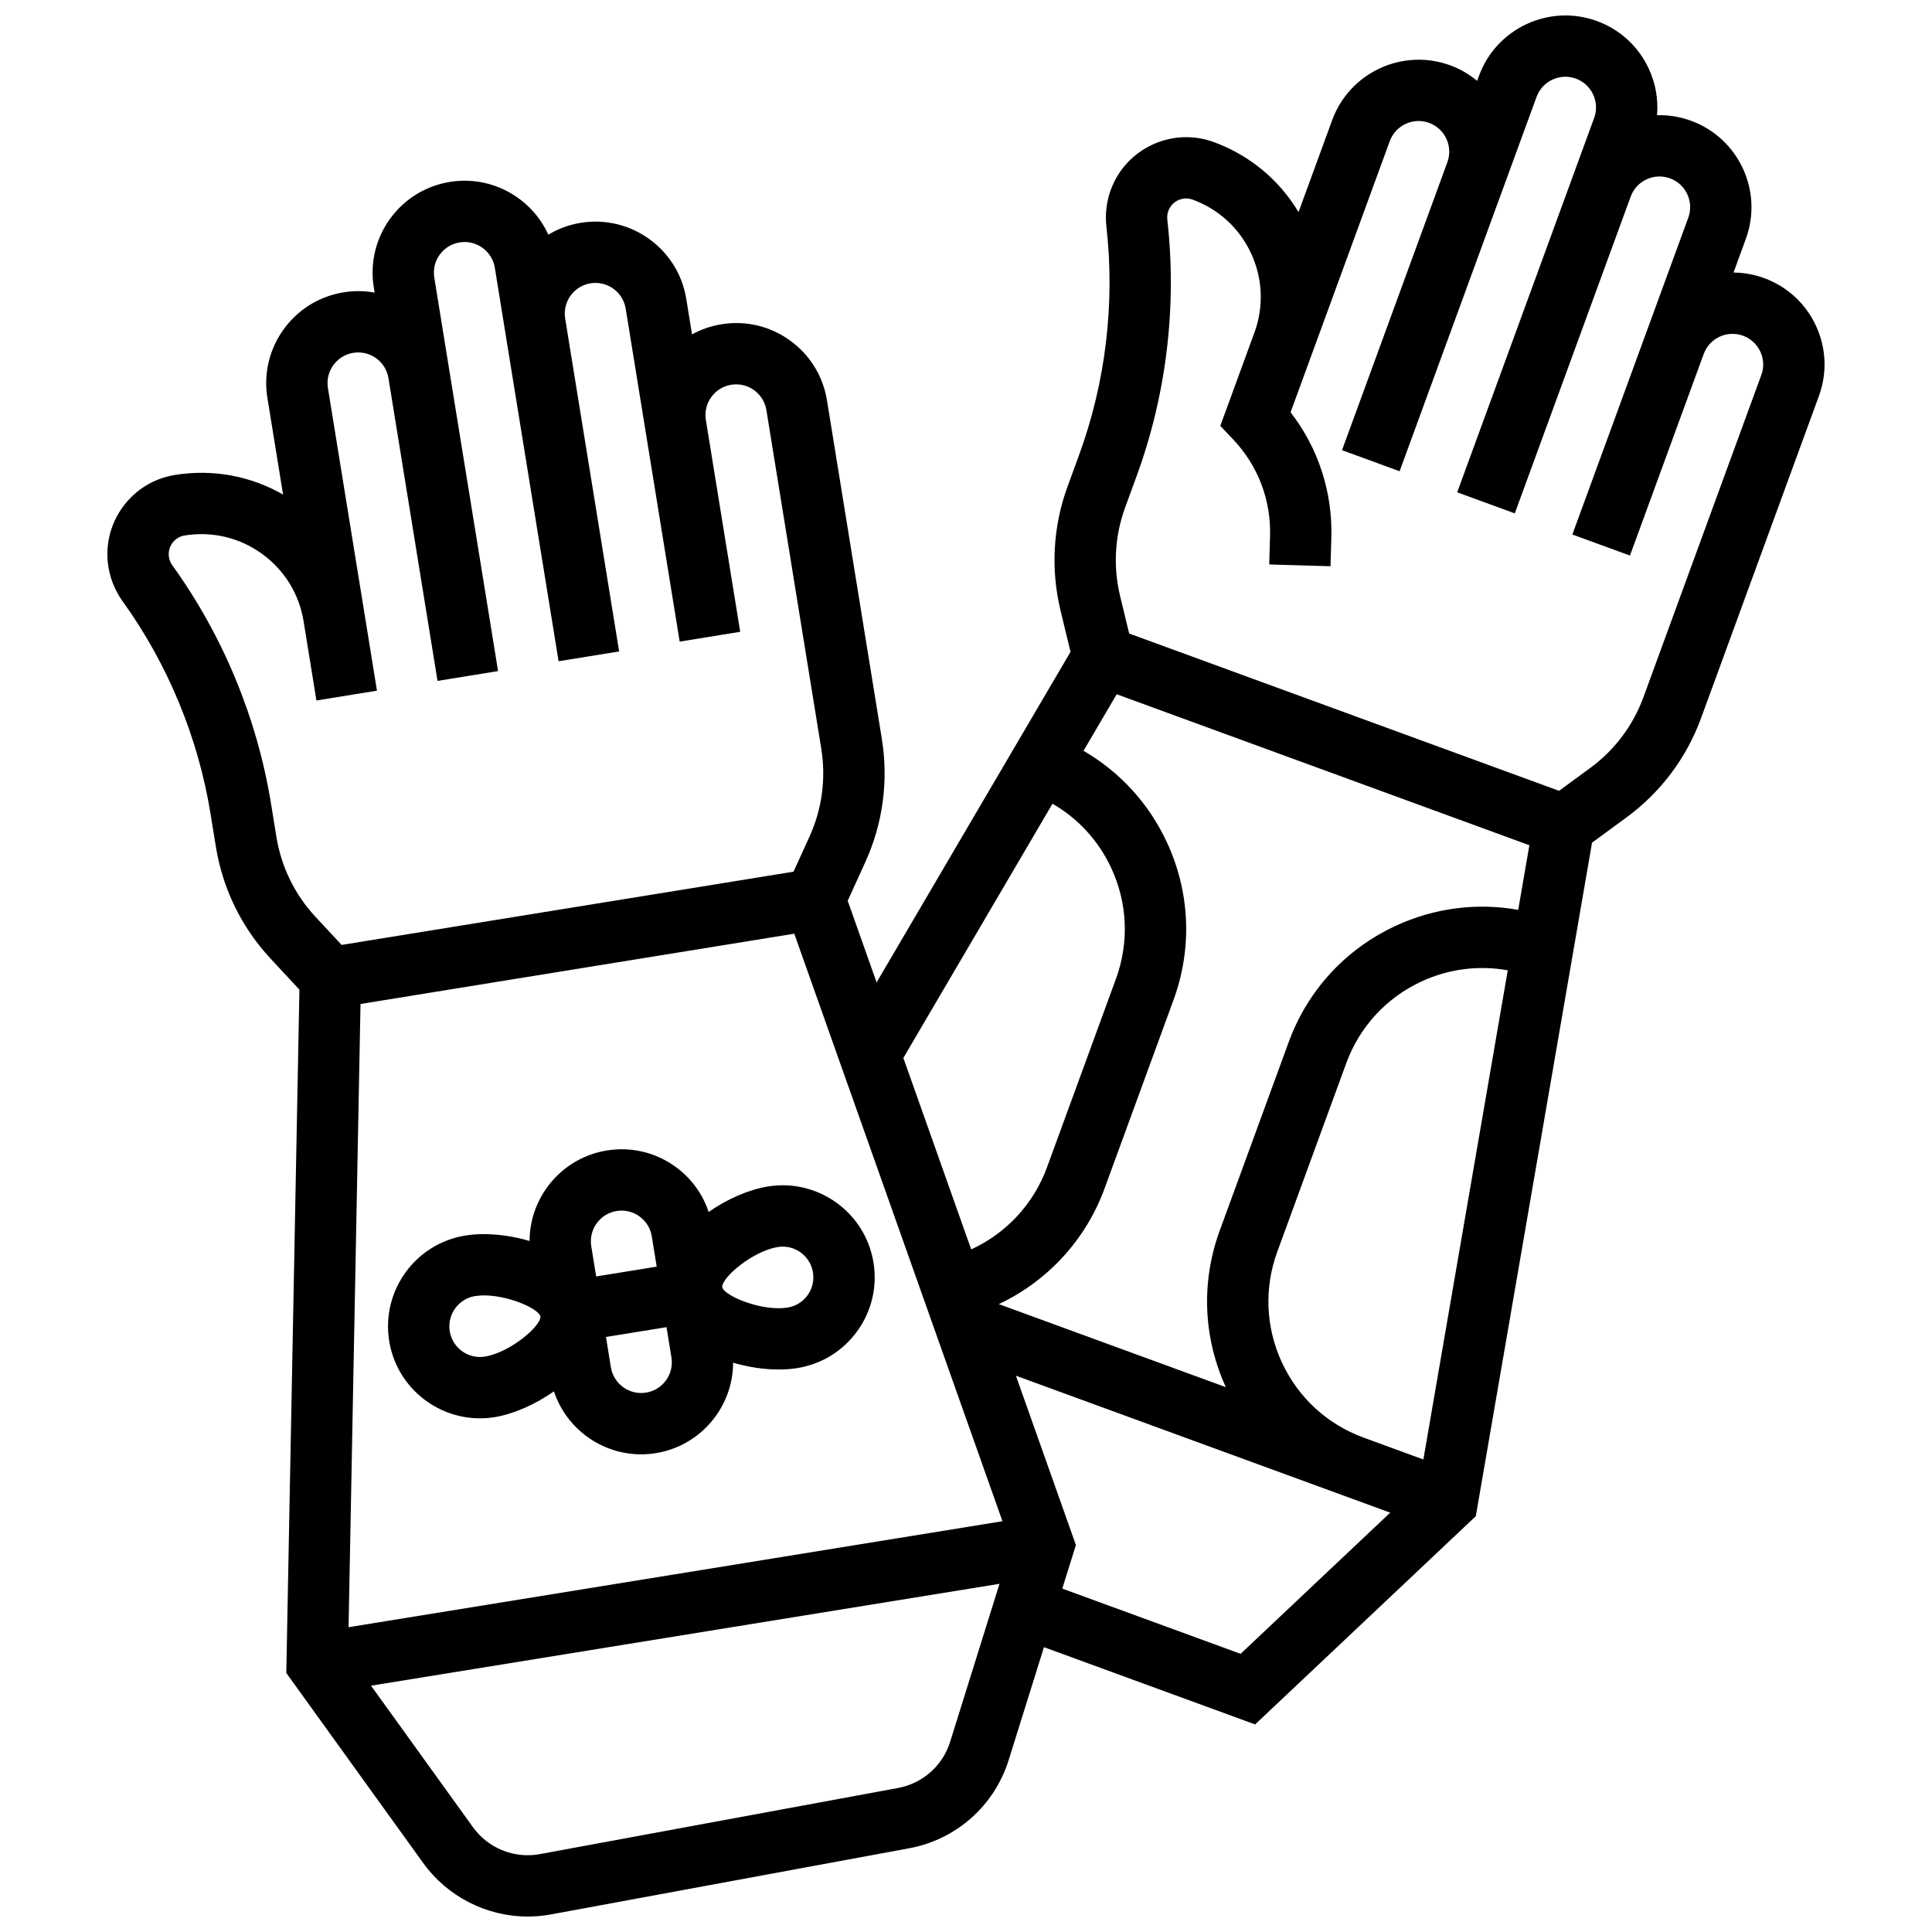
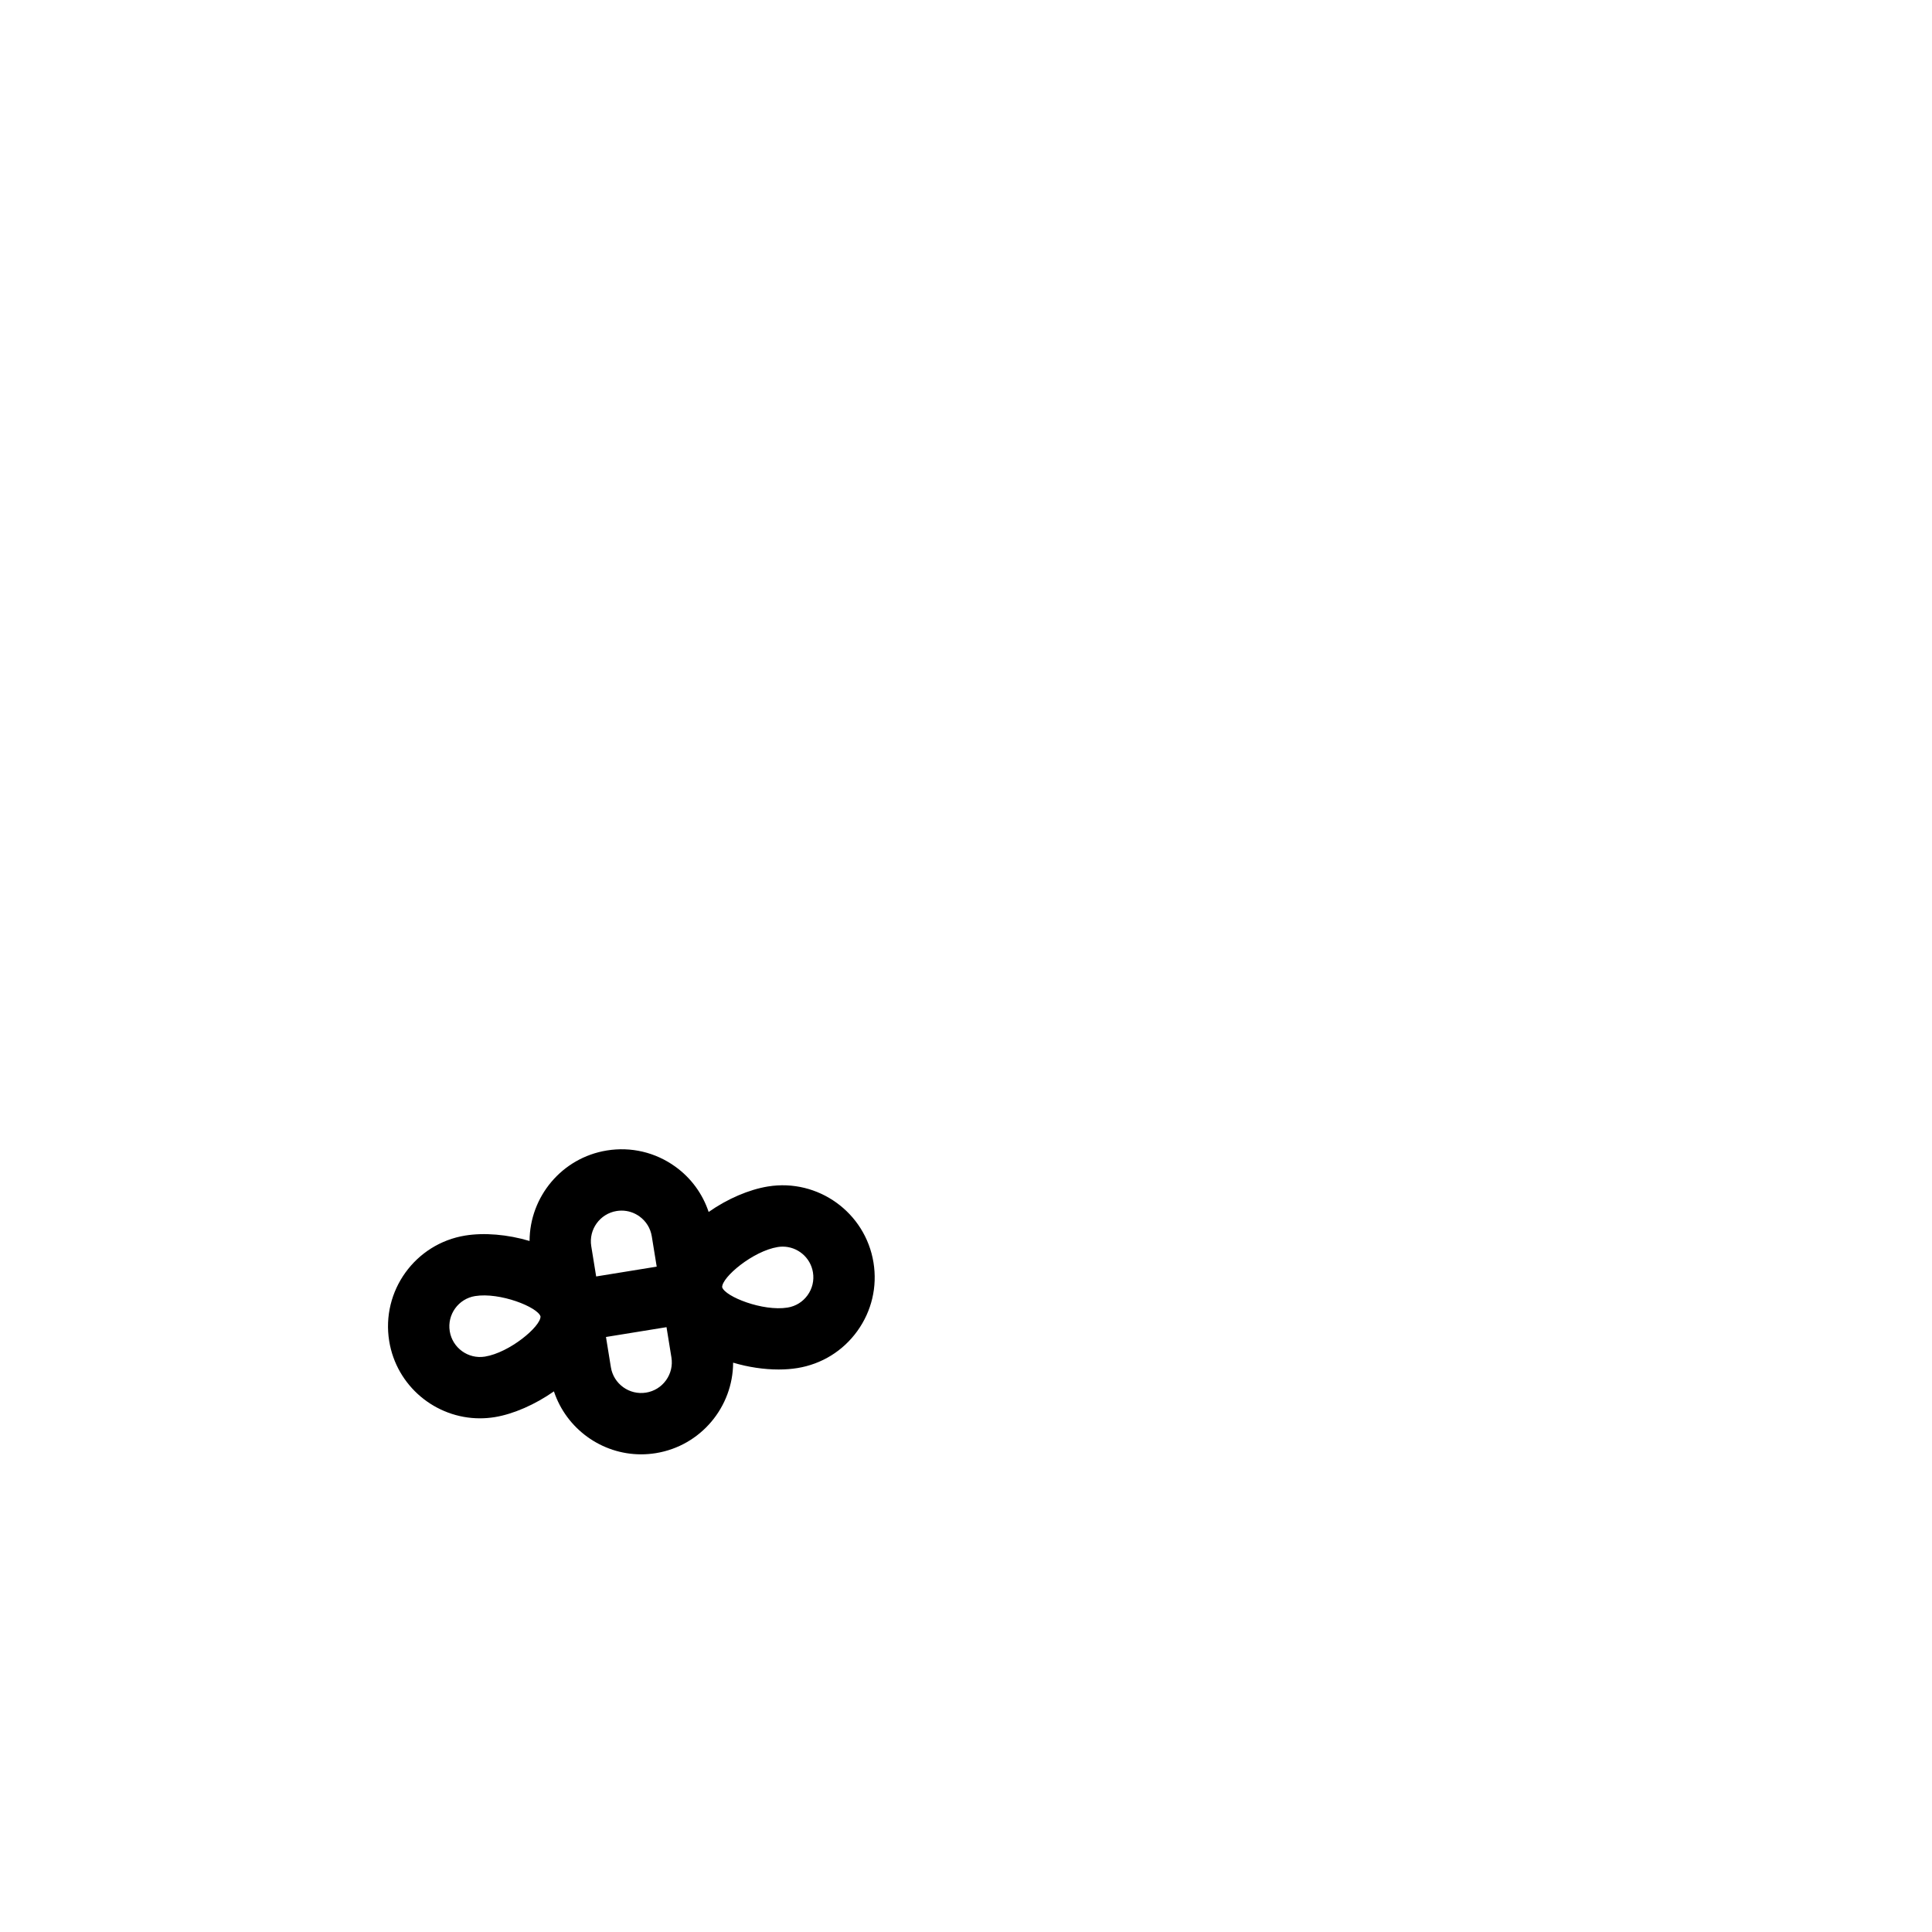
<svg xmlns="http://www.w3.org/2000/svg" width="800px" height="800px" version="1.1" viewBox="144 144 512 512">
  <defs>
    <clipPath id="a">
-       <path d="m172 148.09h456v503.81h-456z" />
-     </clipPath>
+       </clipPath>
  </defs>
  <g clip-path="url(#a)">
    <path d="m625.25 230.33c-2.742-5.906-7.621-10.391-13.734-12.629-2.676-0.977-5.414-1.453-8.113-1.477l3.273-8.945c4.617-12.625-1.895-26.652-14.52-31.27-2.938-1.074-5.988-1.562-9.023-1.48 0.359-4.184-0.367-8.41-2.184-12.32-2.742-5.906-7.621-10.391-13.734-12.629-12.621-4.613-26.648 1.895-31.27 14.52l-0.484 1.324c-2.109-1.742-4.504-3.148-7.144-4.117-12.625-4.613-26.648 1.895-31.27 14.52l-8.922 24.387c-5.125-8.574-12.961-15.086-22.469-18.566-11.02-4.031-23.258 1.652-27.289 12.668-1.129 3.086-1.527 6.441-1.16 9.707 2.309 20.359-0.191 41.289-7.231 60.531l-3.051 8.344c-3.871 10.582-4.516 21.961-1.867 32.914l2.644 10.938-51.391 87.594-7.66-21.625 4.664-10.242c4.668-10.254 6.184-21.551 4.383-32.672l-14.539-89.707c-1.043-6.426-4.523-12.066-9.805-15.875s-11.73-5.332-18.16-4.289c-2.812 0.457-5.43 1.383-7.797 2.68l-1.523-9.402c-2.148-13.27-14.699-22.316-27.965-20.164-3.133 0.508-6.023 1.602-8.594 3.141-4.438-9.762-15.012-15.777-26.09-13.98-6.426 1.043-12.066 4.523-15.875 9.805-3.809 5.281-5.332 11.73-4.289 18.156l0.223 1.367c-2.688-0.484-5.469-0.516-8.242-0.066-13.285 2.148-22.328 14.691-20.18 27.961l4.156 25.633c-8.664-4.969-18.684-6.816-28.684-5.191-5.609 0.91-10.531 3.949-13.852 8.559-3.324 4.609-4.652 10.238-3.746 15.848 0.527 3.242 1.82 6.367 3.738 9.031 11.977 16.625 20.039 36.102 23.316 56.328l1.422 8.77c1.801 11.121 6.809 21.363 14.477 29.617l7.66 8.242-3.477 181.09 36.289 50.371c6.394 8.875 16.738 14.172 27.68 14.172 2.074 0 4.16-0.191 6.191-0.566l94.906-17.523c12.477-2.305 22.578-11.258 26.367-23.367l9.355-29.926 55.961 20.473 58.484-55.188 30.801-178.49 9.078-6.648c9.09-6.656 15.941-15.766 19.812-26.348l31.223-85.344c2.246-6.113 1.969-12.734-0.773-18.641zm-156.38 281.29-60.176-22.016c12.895-6.074 23.027-16.984 28.027-30.648l18.273-49.949c5.016-13.711 4.394-28.559-1.758-41.801-4.781-10.297-12.469-18.656-22.094-24.23l8.797-14.992 109.36 40.012-2.957 17.129c-10.949-1.953-22.215-0.531-32.512 4.25-13.246 6.148-23.301 17.086-28.316 30.801l-18.273 49.949c-4.977 13.605-4.394 28.328 1.625 41.496zm-114.38-120.18 55.172 155.7-173.29 28.086 3.168-165.16zm68.434-34.445c6.789 3.914 12.207 9.801 15.574 17.055 4.32 9.305 4.762 19.738 1.234 29.375l-18.273 49.949c-3.562 9.738-10.836 17.492-20.082 21.727l-17.977-50.738zm-207.09 0.035c-3.68-22.703-12.73-44.566-26.172-63.227-0.453-0.629-0.762-1.367-0.883-2.133-0.215-1.324 0.098-2.652 0.883-3.742 0.785-1.09 1.945-1.805 3.269-2.019 7.25-1.172 14.516 0.543 20.469 4.836 5.953 4.293 9.879 10.648 11.055 17.891l3.402 21 16.043-2.602-3.398-20.992v-0.004l-9.598-59.211c-0.719-4.422 2.297-8.605 6.723-9.32 2.141-0.348 4.293 0.16 6.055 1.43s2.922 3.148 3.269 5.293l13 80.215 16.043-2.602-16.902-104.28c-0.348-2.141 0.16-4.293 1.43-6.055 1.27-1.762 3.148-2.922 5.293-3.269 4.426-0.715 8.605 2.297 9.32 6.723l2.598 16.039v0.004l14.301 88.234 16.043-2.602-14.301-88.238c-0.715-4.422 2.297-8.602 6.723-9.32 4.426-0.715 8.605 2.297 9.32 6.723l5.199 32.078v0.008l9.102 56.148 16.043-2.602-9.102-56.152c-0.715-4.422 2.301-8.602 6.723-9.32 4.426-0.719 8.605 2.297 9.32 6.723l14.539 89.707c1.285 7.945 0.207 16.016-3.129 23.34l-4.223 9.273-119.76 19.41-6.934-7.461c-5.477-5.894-9.055-13.211-10.34-21.156zm179.96 248.57c-1.98 6.34-7.273 11.027-13.805 12.234l-94.91 17.523c-1.066 0.195-2.156 0.297-3.242 0.297-5.727 0-11.145-2.773-14.492-7.422l-27.02-37.508 166.55-26.992zm76.98-23.316-47.258-17.289 3.609-11.547-15.898-44.867 99.191 36.289zm48.434-51.504-15.832-5.793c-9.637-3.527-17.324-10.594-21.645-19.898-4.32-9.305-4.762-19.738-1.234-29.375l18.273-49.949c3.523-9.637 10.594-17.324 19.898-21.645 7.254-3.367 15.191-4.367 22.906-2.977zm89.555-287.39-31.223 85.344c-2.766 7.559-7.66 14.066-14.152 18.82l-8.219 6.019-113.93-41.684-2.394-9.902c-1.891-7.824-1.43-15.953 1.336-23.512l3.051-8.344c7.902-21.598 10.707-45.094 8.117-67.945-0.086-0.773 0.008-1.566 0.273-2.293 0.461-1.262 1.387-2.266 2.602-2.832 1.219-0.566 2.582-0.621 3.84-0.16 6.894 2.523 12.391 7.578 15.484 14.234 3.09 6.66 3.406 14.121 0.883 21.016l-5.875 16.059-3.16 8.637 3.449 3.652c6.551 6.945 10.008 16.023 9.73 25.566l-0.219 7.523 16.246 0.473 0.219-7.523c0.352-12.152-3.457-23.789-10.805-33.277l3.211-8.777 23.078-63.082c1.539-4.207 6.219-6.383 10.422-4.84 2.039 0.746 3.664 2.242 4.578 4.211s1.008 4.176 0.262 6.215l-27.918 76.312 15.262 5.582 36.293-99.207c1.539-4.207 6.215-6.379 10.422-4.84 4.207 1.539 6.379 6.215 4.84 10.422l-36.293 99.207 15.262 5.582 30.711-83.945c0.746-2.039 2.242-3.664 4.211-4.578 1.969-0.914 4.176-1.008 6.215-0.262 4.207 1.539 6.379 6.215 4.84 10.422l-11.172 30.535c0 0.004-0.004 0.004-0.004 0.008l-19.543 53.418 15.262 5.582 19.543-53.422c1.539-4.207 6.215-6.375 10.422-4.836 4.215 1.539 6.387 6.215 4.848 10.422z" />
  </g>
  <path d="m247.14 499.39c1.938 11.953 12.312 20.48 24.051 20.48 1.293 0 2.598-0.105 3.914-0.316 4.957-0.805 10.727-3.344 15.691-6.828 3.297 9.918 12.648 16.688 23.102 16.688 1.293 0 2.598-0.105 3.914-0.316 11.93-1.934 20.441-12.27 20.473-23.98 4.027 1.203 8.215 1.812 12.059 1.812 1.746 0 3.422-0.125 4.977-0.379 6.426-1.043 12.066-4.523 15.875-9.805 3.809-5.281 5.332-11.73 4.289-18.156-2.148-13.27-14.703-22.312-27.965-20.164-4.981 0.809-10.711 3.238-15.719 6.758-1.605-4.805-4.637-8.988-8.828-12.008-5.281-3.809-11.73-5.332-18.156-4.289-11.93 1.934-20.441 12.273-20.477 23.984-5.859-1.75-12.059-2.246-17.031-1.441-13.273 2.148-22.316 14.695-20.168 27.961zm73.363 10.398c-1.27 1.762-3.148 2.922-5.293 3.269-4.422 0.715-8.605-2.297-9.32-6.723l-1.301-8.02 16.043-2.602 1.301 8.02c0.348 2.144-0.16 4.293-1.43 6.055zm29.617-35.316c0.438-0.07 0.875-0.105 1.305-0.105 3.914 0 7.371 2.844 8.016 6.828 0.348 2.141-0.16 4.293-1.43 6.055s-3.148 2.922-5.293 3.269c-6.574 1.066-16.566-2.906-17.34-5.394v-0.008c-0.062-2.656 8.164-9.582 14.742-10.645zm-42.707-9.543c0.441-0.07 0.879-0.105 1.316-0.105 1.691 0 3.336 0.527 4.734 1.535 1.762 1.27 2.922 3.148 3.269 5.293l1.301 8.02-16.043 2.602-1.301-8.02c-0.719-4.426 2.297-8.609 6.723-9.324zm-37.508 22.543c6.574-1.062 16.566 2.906 17.34 5.394v0.008c0.062 2.652-8.164 9.574-14.738 10.641-4.426 0.715-8.602-2.297-9.32-6.723s2.297-8.605 6.719-9.32z" />
</svg>